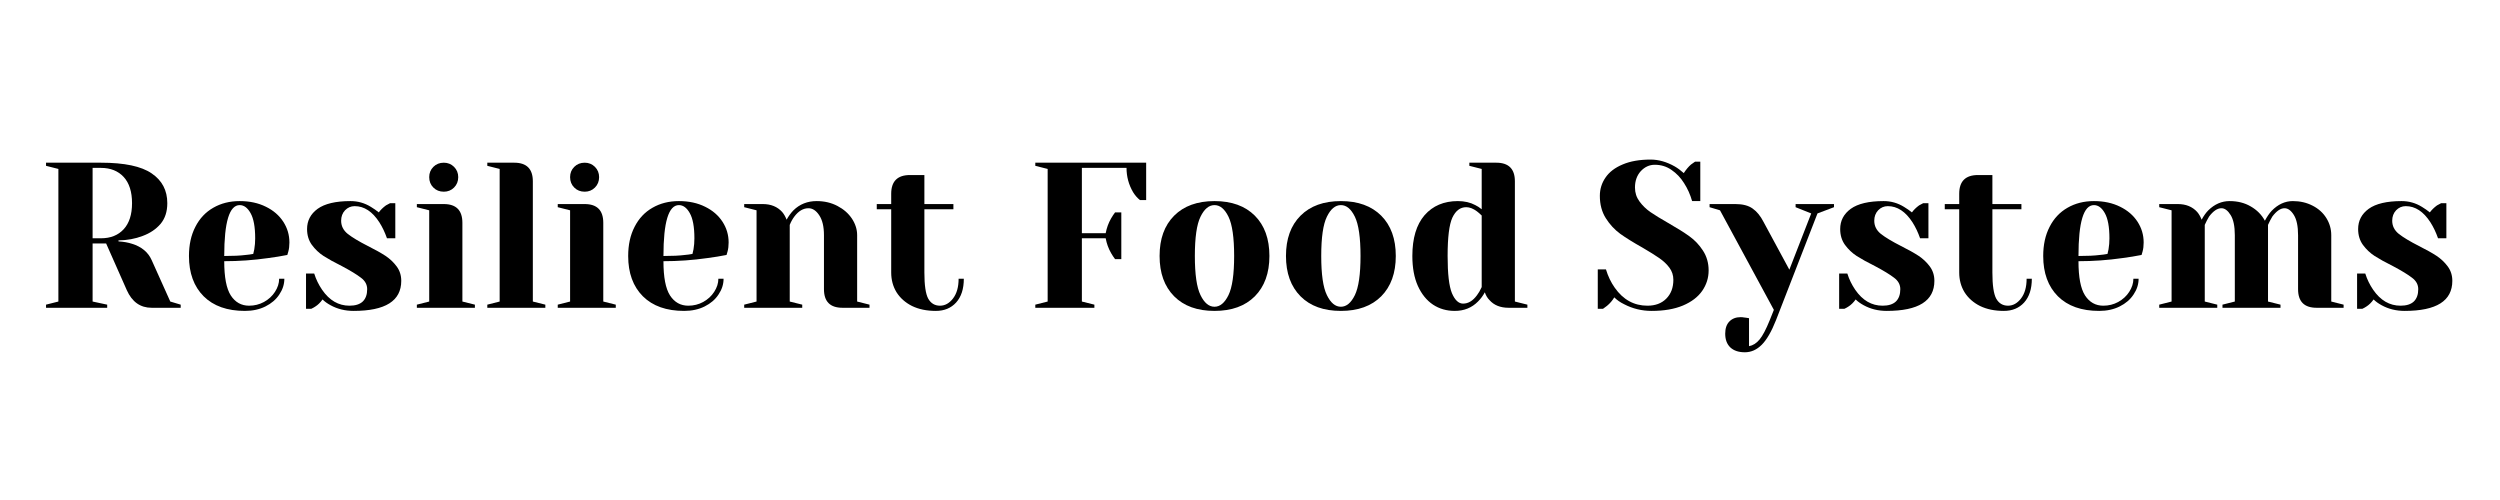
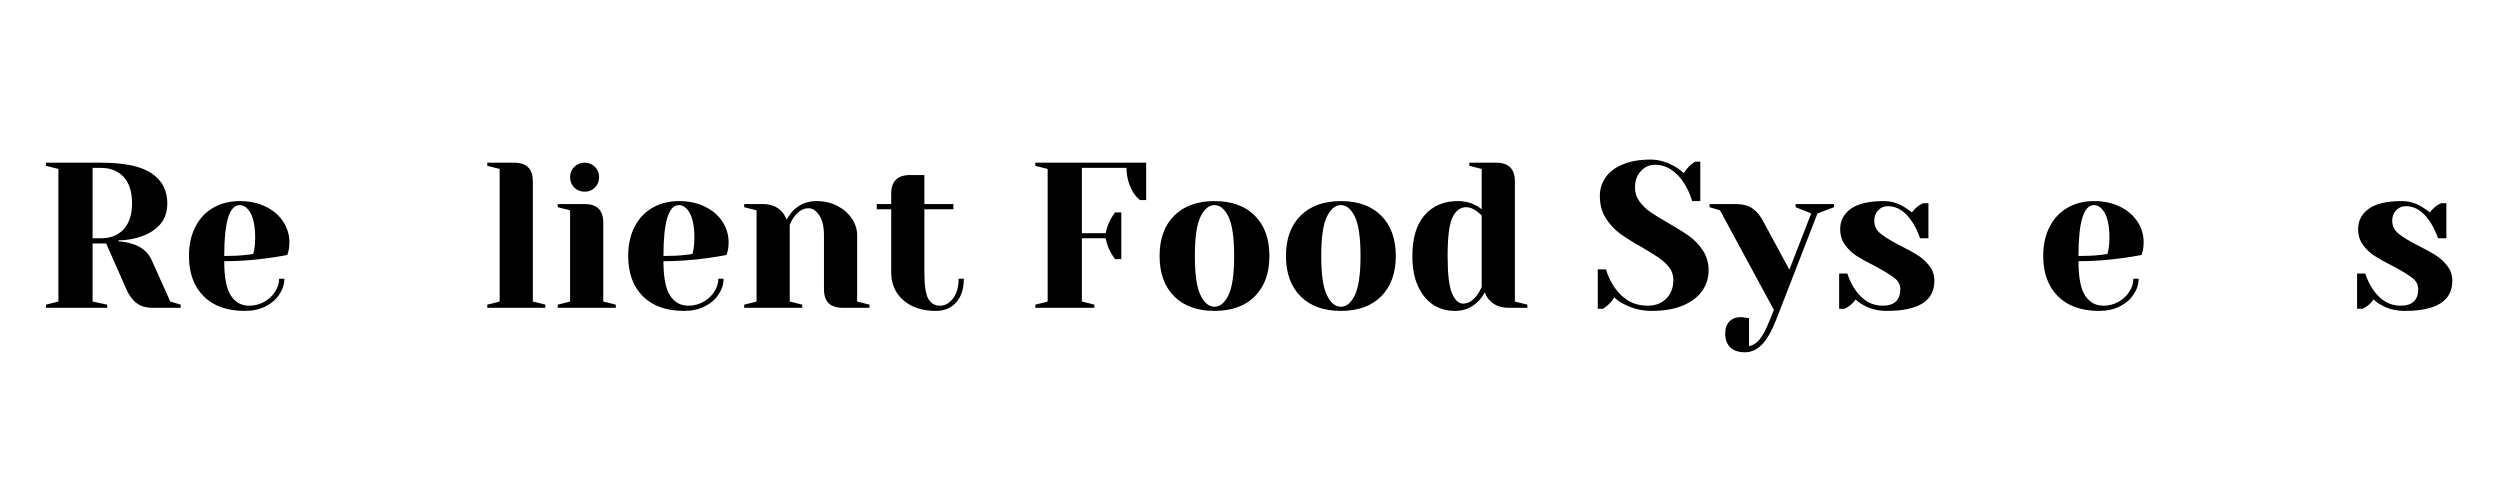
<svg xmlns="http://www.w3.org/2000/svg" width="350" zoomAndPan="magnify" viewBox="0 0 262.5 52.5" height="70" preserveAspectRatio="xMidYMid meet" version="1.2">
  <defs />
  <g id="e9b1bdd3cf">
    <g style="fill:#000000;fill-opacity:1;">
      <g transform="translate(3.739, 32.317)">
        <path style="stroke:none" d="M 1.094 -0.328 L 2.391 -0.656 L 2.391 -14.578 L 1.094 -14.906 L 1.094 -15.234 L 6.859 -15.234 C 9.328 -15.234 11.102 -14.859 12.188 -14.109 C 13.281 -13.367 13.828 -12.328 13.828 -10.984 C 13.828 -10.086 13.586 -9.359 13.109 -8.797 C 12.629 -8.242 12.008 -7.828 11.25 -7.547 C 10.457 -7.242 9.609 -7.086 8.703 -7.078 L 8.703 -6.969 C 9.242 -6.938 9.719 -6.852 10.125 -6.719 C 11.133 -6.406 11.82 -5.832 12.188 -5 L 14.141 -0.656 L 15.234 -0.328 L 15.234 0 L 12.188 0 C 11 0 10.129 -0.613 9.578 -1.844 L 7.406 -6.75 L 5.984 -6.75 L 5.984 -0.656 L 7.516 -0.328 L 7.516 0 L 1.094 0 Z M 6.859 -7.297 C 7.867 -7.297 8.664 -7.613 9.25 -8.25 C 9.832 -8.883 10.125 -9.797 10.125 -10.984 C 10.125 -12.18 9.832 -13.098 9.25 -13.734 C 8.664 -14.367 7.867 -14.688 6.859 -14.688 L 5.984 -14.688 L 5.984 -7.297 Z M 6.859 -7.297 " />
      </g>
    </g>
    <g style="fill:#000000;fill-opacity:1;">
      <g transform="translate(18.966, 32.317)">
        <path style="stroke:none" d="M 6.75 0.328 C 4.895 0.328 3.453 -0.18 2.422 -1.203 C 1.391 -2.234 0.875 -3.645 0.875 -5.438 C 0.875 -6.613 1.098 -7.633 1.547 -8.5 C 1.992 -9.375 2.617 -10.039 3.422 -10.5 C 4.234 -10.969 5.16 -11.203 6.203 -11.203 C 7.242 -11.203 8.16 -11.004 8.953 -10.609 C 9.742 -10.223 10.352 -9.695 10.781 -9.031 C 11.207 -8.375 11.422 -7.648 11.422 -6.859 C 11.422 -6.492 11.383 -6.18 11.312 -5.922 L 11.203 -5.547 C 10.578 -5.422 9.906 -5.312 9.188 -5.219 C 7.664 -5 6.129 -4.891 4.578 -4.891 C 4.578 -3.211 4.805 -2.016 5.266 -1.297 C 5.734 -0.578 6.375 -0.219 7.188 -0.219 C 7.75 -0.219 8.27 -0.348 8.75 -0.609 C 9.238 -0.879 9.625 -1.234 9.906 -1.672 C 10.195 -2.117 10.344 -2.578 10.344 -3.047 L 10.891 -3.047 C 10.891 -2.461 10.711 -1.91 10.359 -1.391 C 10.016 -0.867 9.531 -0.453 8.906 -0.141 C 8.281 0.172 7.562 0.328 6.75 0.328 Z M 4.578 -5.438 C 5.504 -5.438 6.254 -5.473 6.828 -5.547 C 7.078 -5.566 7.344 -5.602 7.625 -5.656 C 7.633 -5.727 7.672 -5.891 7.734 -6.141 C 7.797 -6.504 7.828 -6.891 7.828 -7.297 C 7.828 -8.492 7.664 -9.375 7.344 -9.938 C 7.031 -10.5 6.648 -10.781 6.203 -10.781 C 5.117 -10.781 4.578 -9 4.578 -5.438 Z M 4.578 -5.438 " />
      </g>
    </g>
    <g style="fill:#000000;fill-opacity:1;">
      <g transform="translate(31.148, 32.317)">
-         <path style="stroke:none" d="M 5.984 0.328 C 5.086 0.328 4.281 0.129 3.562 -0.266 C 3.219 -0.453 2.938 -0.656 2.719 -0.875 C 2.488 -0.551 2.234 -0.301 1.953 -0.125 C 1.828 -0.039 1.688 0.035 1.531 0.109 L 0.984 0.109 L 0.984 -3.594 L 1.844 -3.594 C 2.039 -2.977 2.316 -2.41 2.672 -1.891 C 3.441 -0.773 4.398 -0.219 5.547 -0.219 C 6.16 -0.219 6.625 -0.363 6.938 -0.656 C 7.25 -0.957 7.406 -1.391 7.406 -1.953 C 7.406 -2.43 7.188 -2.832 6.75 -3.156 C 6.32 -3.488 5.656 -3.895 4.75 -4.375 C 3.957 -4.77 3.316 -5.125 2.828 -5.438 C 2.348 -5.75 1.938 -6.141 1.594 -6.609 C 1.258 -7.078 1.094 -7.629 1.094 -8.266 C 1.094 -9.141 1.461 -9.848 2.203 -10.391 C 2.953 -10.93 4.102 -11.203 5.656 -11.203 C 6.426 -11.203 7.141 -11 7.797 -10.594 C 8.109 -10.406 8.383 -10.211 8.625 -10.016 C 8.812 -10.273 9.062 -10.52 9.375 -10.75 C 9.625 -10.895 9.77 -10.973 9.812 -10.984 L 10.359 -10.984 L 10.359 -7.297 L 9.484 -7.297 C 9.266 -7.922 9 -8.477 8.688 -8.969 C 7.957 -10.102 7.094 -10.672 6.094 -10.672 C 5.695 -10.672 5.359 -10.523 5.078 -10.234 C 4.805 -9.941 4.672 -9.578 4.672 -9.141 C 4.672 -8.586 4.906 -8.125 5.375 -7.75 C 5.844 -7.383 6.547 -6.961 7.484 -6.484 C 8.254 -6.098 8.867 -5.754 9.328 -5.453 C 9.785 -5.148 10.176 -4.781 10.5 -4.344 C 10.82 -3.914 10.984 -3.41 10.984 -2.828 C 10.984 -0.723 9.316 0.328 5.984 0.328 Z M 5.984 0.328 " />
-       </g>
+         </g>
    </g>
    <g style="fill:#000000;fill-opacity:1;">
      <g transform="translate(42.895, 32.317)">
-         <path style="stroke:none" d="M 0.875 -0.328 L 2.172 -0.656 L 2.172 -10.234 L 0.875 -10.562 L 0.875 -10.891 L 3.703 -10.891 C 5.004 -10.891 5.656 -10.234 5.656 -8.922 L 5.656 -0.656 L 6.969 -0.328 L 6.969 0 L 0.875 0 Z M 3.703 -12.188 C 3.266 -12.188 2.898 -12.332 2.609 -12.625 C 2.316 -12.914 2.172 -13.281 2.172 -13.719 C 2.172 -14.145 2.316 -14.504 2.609 -14.797 C 2.898 -15.086 3.266 -15.234 3.703 -15.234 C 4.129 -15.234 4.488 -15.086 4.781 -14.797 C 5.07 -14.504 5.219 -14.145 5.219 -13.719 C 5.219 -13.281 5.07 -12.914 4.781 -12.625 C 4.488 -12.332 4.129 -12.188 3.703 -12.188 Z M 3.703 -12.188 " />
-       </g>
+         </g>
    </g>
    <g style="fill:#000000;fill-opacity:1;">
      <g transform="translate(50.292, 32.317)">
        <path style="stroke:none" d="M 0.875 -0.328 L 2.172 -0.656 L 2.172 -14.578 L 0.875 -14.906 L 0.875 -15.234 L 3.703 -15.234 C 5.004 -15.234 5.656 -14.582 5.656 -13.281 L 5.656 -0.656 L 6.969 -0.328 L 6.969 0 L 0.875 0 Z M 0.875 -0.328 " />
      </g>
    </g>
    <g style="fill:#000000;fill-opacity:1;">
      <g transform="translate(57.688, 32.317)">
        <path style="stroke:none" d="M 0.875 -0.328 L 2.172 -0.656 L 2.172 -10.234 L 0.875 -10.562 L 0.875 -10.891 L 3.703 -10.891 C 5.004 -10.891 5.656 -10.234 5.656 -8.922 L 5.656 -0.656 L 6.969 -0.328 L 6.969 0 L 0.875 0 Z M 3.703 -12.188 C 3.266 -12.188 2.898 -12.332 2.609 -12.625 C 2.316 -12.914 2.172 -13.281 2.172 -13.719 C 2.172 -14.145 2.316 -14.504 2.609 -14.797 C 2.898 -15.086 3.266 -15.234 3.703 -15.234 C 4.129 -15.234 4.488 -15.086 4.781 -14.797 C 5.07 -14.504 5.219 -14.145 5.219 -13.719 C 5.219 -13.281 5.07 -12.914 4.781 -12.625 C 4.488 -12.332 4.129 -12.188 3.703 -12.188 Z M 3.703 -12.188 " />
      </g>
    </g>
    <g style="fill:#000000;fill-opacity:1;">
      <g transform="translate(65.084, 32.317)">
        <path style="stroke:none" d="M 6.75 0.328 C 4.895 0.328 3.453 -0.18 2.422 -1.203 C 1.391 -2.234 0.875 -3.645 0.875 -5.438 C 0.875 -6.613 1.098 -7.633 1.547 -8.5 C 1.992 -9.375 2.617 -10.039 3.422 -10.5 C 4.234 -10.969 5.16 -11.203 6.203 -11.203 C 7.242 -11.203 8.16 -11.004 8.953 -10.609 C 9.742 -10.223 10.352 -9.695 10.781 -9.031 C 11.207 -8.375 11.422 -7.648 11.422 -6.859 C 11.422 -6.492 11.383 -6.18 11.312 -5.922 L 11.203 -5.547 C 10.578 -5.422 9.906 -5.312 9.188 -5.219 C 7.664 -5 6.129 -4.891 4.578 -4.891 C 4.578 -3.211 4.805 -2.016 5.266 -1.297 C 5.734 -0.578 6.375 -0.219 7.188 -0.219 C 7.75 -0.219 8.27 -0.348 8.75 -0.609 C 9.238 -0.879 9.625 -1.234 9.906 -1.672 C 10.195 -2.117 10.344 -2.578 10.344 -3.047 L 10.891 -3.047 C 10.891 -2.461 10.711 -1.91 10.359 -1.391 C 10.016 -0.867 9.531 -0.453 8.906 -0.141 C 8.281 0.172 7.562 0.328 6.75 0.328 Z M 4.578 -5.438 C 5.504 -5.438 6.254 -5.473 6.828 -5.547 C 7.078 -5.566 7.344 -5.602 7.625 -5.656 C 7.633 -5.727 7.672 -5.891 7.734 -6.141 C 7.797 -6.504 7.828 -6.891 7.828 -7.297 C 7.828 -8.492 7.664 -9.375 7.344 -9.938 C 7.031 -10.5 6.648 -10.781 6.203 -10.781 C 5.117 -10.781 4.578 -9 4.578 -5.438 Z M 4.578 -5.438 " />
      </g>
    </g>
    <g style="fill:#000000;fill-opacity:1;">
      <g transform="translate(77.266, 32.317)">
        <path style="stroke:none" d="M 0.875 -0.328 L 2.172 -0.656 L 2.172 -10.234 L 0.875 -10.562 L 0.875 -10.891 L 2.828 -10.891 C 3.68 -10.891 4.359 -10.613 4.859 -10.062 C 5.047 -9.844 5.203 -9.57 5.328 -9.25 C 5.535 -9.625 5.773 -9.953 6.047 -10.234 C 6.703 -10.879 7.516 -11.203 8.484 -11.203 C 9.297 -11.203 10.023 -11.031 10.672 -10.688 C 11.316 -10.352 11.82 -9.91 12.188 -9.359 C 12.551 -8.805 12.734 -8.227 12.734 -7.625 L 12.734 -0.656 L 14.031 -0.328 L 14.031 0 L 11.203 0 C 9.898 0 9.25 -0.648 9.25 -1.953 L 9.25 -7.625 C 9.25 -8.531 9.082 -9.227 8.75 -9.719 C 8.426 -10.207 8.051 -10.453 7.625 -10.453 C 7.07 -10.453 6.578 -10.16 6.141 -9.578 C 5.953 -9.328 5.789 -9.035 5.656 -8.703 L 5.656 -0.656 L 6.969 -0.328 L 6.969 0 L 0.875 0 Z M 0.875 -0.328 " />
      </g>
    </g>
    <g style="fill:#000000;fill-opacity:1;">
      <g transform="translate(91.732, 32.317)">
        <path style="stroke:none" d="M 6.531 0.328 C 5.57 0.328 4.738 0.156 4.031 -0.188 C 3.332 -0.539 2.789 -1.02 2.406 -1.625 C 2.031 -2.238 1.844 -2.93 1.844 -3.703 L 1.844 -10.344 L 0.328 -10.344 L 0.328 -10.891 L 1.844 -10.891 L 1.844 -11.969 C 1.844 -13.281 2.5 -13.938 3.812 -13.938 L 5.328 -13.938 L 5.328 -10.891 L 8.375 -10.891 L 8.375 -10.344 L 5.328 -10.344 L 5.328 -3.703 C 5.328 -2.367 5.461 -1.453 5.734 -0.953 C 6.016 -0.461 6.426 -0.219 6.969 -0.219 C 7.488 -0.219 7.941 -0.469 8.328 -0.969 C 8.723 -1.477 8.922 -2.172 8.922 -3.047 L 9.469 -3.047 C 9.469 -1.973 9.195 -1.141 8.656 -0.547 C 8.125 0.035 7.414 0.328 6.531 0.328 Z M 6.531 0.328 " />
      </g>
    </g>
    <g style="fill:#000000;fill-opacity:1;">
      <g transform="translate(101.522, 32.317)">
        <path style="stroke:none" d="" />
      </g>
    </g>
    <g style="fill:#000000;fill-opacity:1;">
      <g transform="translate(107.613, 32.317)">
        <path style="stroke:none" d="M 1.094 -0.328 L 2.391 -0.656 L 2.391 -14.578 L 1.094 -14.906 L 1.094 -15.234 L 12.734 -15.234 L 12.734 -11.312 L 12.078 -11.312 C 11.805 -11.531 11.566 -11.805 11.359 -12.141 C 10.898 -12.93 10.672 -13.781 10.672 -14.688 L 5.984 -14.688 L 5.984 -7.828 L 8.484 -7.828 C 8.586 -8.379 8.773 -8.895 9.047 -9.375 C 9.172 -9.594 9.312 -9.805 9.469 -10.016 L 10.125 -10.016 L 10.125 -5.109 L 9.469 -5.109 C 9.312 -5.316 9.172 -5.531 9.047 -5.75 C 8.773 -6.227 8.586 -6.742 8.484 -7.297 L 5.984 -7.297 L 5.984 -0.656 L 7.297 -0.328 L 7.297 0 L 1.094 0 Z M 1.094 -0.328 " />
      </g>
    </g>
    <g style="fill:#000000;fill-opacity:1;">
      <g transform="translate(120.882, 32.317)">
        <path style="stroke:none" d="M 6.641 0.328 C 4.836 0.328 3.426 -0.18 2.406 -1.203 C 1.383 -2.234 0.875 -3.645 0.875 -5.438 C 0.875 -7.238 1.383 -8.648 2.406 -9.672 C 3.426 -10.691 4.836 -11.203 6.641 -11.203 C 8.441 -11.203 9.852 -10.691 10.875 -9.672 C 11.895 -8.648 12.406 -7.238 12.406 -5.438 C 12.406 -3.645 11.895 -2.234 10.875 -1.203 C 9.852 -0.18 8.441 0.328 6.641 0.328 Z M 6.641 -0.109 C 7.223 -0.109 7.711 -0.516 8.109 -1.328 C 8.504 -2.141 8.703 -3.508 8.703 -5.438 C 8.703 -7.375 8.504 -8.75 8.109 -9.562 C 7.711 -10.375 7.223 -10.781 6.641 -10.781 C 6.055 -10.781 5.566 -10.375 5.172 -9.562 C 4.773 -8.75 4.578 -7.375 4.578 -5.438 C 4.578 -3.508 4.773 -2.141 5.172 -1.328 C 5.566 -0.516 6.055 -0.109 6.641 -0.109 Z M 6.641 -0.109 " />
      </g>
    </g>
    <g style="fill:#000000;fill-opacity:1;">
      <g transform="translate(134.152, 32.317)">
        <path style="stroke:none" d="M 6.641 0.328 C 4.836 0.328 3.426 -0.18 2.406 -1.203 C 1.383 -2.234 0.875 -3.645 0.875 -5.438 C 0.875 -7.238 1.383 -8.648 2.406 -9.672 C 3.426 -10.691 4.836 -11.203 6.641 -11.203 C 8.441 -11.203 9.852 -10.691 10.875 -9.672 C 11.895 -8.648 12.406 -7.238 12.406 -5.438 C 12.406 -3.645 11.895 -2.234 10.875 -1.203 C 9.852 -0.18 8.441 0.328 6.641 0.328 Z M 6.641 -0.109 C 7.223 -0.109 7.711 -0.516 8.109 -1.328 C 8.504 -2.141 8.703 -3.508 8.703 -5.438 C 8.703 -7.375 8.504 -8.75 8.109 -9.562 C 7.711 -10.375 7.223 -10.781 6.641 -10.781 C 6.055 -10.781 5.566 -10.375 5.172 -9.562 C 4.773 -8.75 4.578 -7.375 4.578 -5.438 C 4.578 -3.508 4.773 -2.141 5.172 -1.328 C 5.566 -0.516 6.055 -0.109 6.641 -0.109 Z M 6.641 -0.109 " />
      </g>
    </g>
    <g style="fill:#000000;fill-opacity:1;">
      <g transform="translate(147.422, 32.317)">
        <path style="stroke:none" d="M 5.328 0.328 C 4.473 0.328 3.711 0.109 3.047 -0.328 C 2.379 -0.773 1.848 -1.43 1.453 -2.297 C 1.066 -3.16 0.875 -4.207 0.875 -5.438 C 0.875 -7.301 1.301 -8.727 2.156 -9.719 C 3.02 -10.707 4.188 -11.203 5.656 -11.203 C 6.352 -11.203 6.961 -11.062 7.484 -10.781 C 7.703 -10.676 7.926 -10.531 8.156 -10.344 L 8.156 -14.578 L 6.859 -14.906 L 6.859 -15.234 L 9.688 -15.234 C 10.988 -15.234 11.641 -14.582 11.641 -13.281 L 11.641 -0.656 L 12.953 -0.328 L 12.953 0 L 10.984 0 C 10.117 0 9.445 -0.27 8.969 -0.812 C 8.758 -1.02 8.598 -1.289 8.484 -1.625 C 8.297 -1.27 8.055 -0.945 7.766 -0.656 C 7.117 0 6.305 0.328 5.328 0.328 Z M 6.203 -0.438 C 6.742 -0.438 7.227 -0.727 7.656 -1.312 C 7.82 -1.52 7.988 -1.805 8.156 -2.172 L 8.156 -9.688 C 8 -9.844 7.832 -9.988 7.656 -10.125 C 7.27 -10.414 6.895 -10.562 6.531 -10.562 C 5.906 -10.562 5.422 -10.195 5.078 -9.469 C 4.742 -8.738 4.578 -7.395 4.578 -5.438 C 4.578 -3.57 4.727 -2.27 5.031 -1.531 C 5.344 -0.801 5.734 -0.438 6.203 -0.438 Z M 6.203 -0.438 " />
      </g>
    </g>
    <g style="fill:#000000;fill-opacity:1;">
      <g transform="translate(160.909, 32.317)">
        <path style="stroke:none" d="" />
      </g>
    </g>
    <g style="fill:#000000;fill-opacity:1;">
      <g transform="translate(167, 32.317)">
        <path style="stroke:none" d="M 6.422 0.328 C 5.391 0.328 4.426 0.094 3.531 -0.375 C 3.125 -0.57 2.781 -0.812 2.5 -1.094 C 2.301 -0.758 2.047 -0.461 1.734 -0.203 C 1.473 -0.004 1.332 0.098 1.312 0.109 L 0.766 0.109 L 0.766 -4.031 L 1.625 -4.031 C 1.844 -3.312 2.148 -2.672 2.547 -2.109 C 3.43 -0.848 4.578 -0.219 5.984 -0.219 C 6.805 -0.219 7.461 -0.461 7.953 -0.953 C 8.453 -1.453 8.703 -2.113 8.703 -2.938 C 8.703 -3.414 8.562 -3.844 8.281 -4.219 C 8 -4.594 7.645 -4.926 7.219 -5.219 C 6.801 -5.508 6.219 -5.875 5.469 -6.312 C 4.508 -6.852 3.727 -7.336 3.125 -7.766 C 2.531 -8.203 2.023 -8.75 1.609 -9.406 C 1.191 -10.07 0.984 -10.852 0.984 -11.75 C 0.984 -12.457 1.18 -13.098 1.578 -13.672 C 1.973 -14.254 2.57 -14.711 3.375 -15.047 C 4.176 -15.391 5.156 -15.562 6.312 -15.562 C 7.156 -15.562 8 -15.32 8.844 -14.844 C 9.156 -14.664 9.473 -14.43 9.797 -14.141 C 10.047 -14.523 10.301 -14.828 10.562 -15.047 C 10.82 -15.234 10.961 -15.332 10.984 -15.344 L 11.531 -15.344 L 11.531 -11.203 L 10.672 -11.203 C 10.473 -11.898 10.188 -12.535 9.812 -13.109 C 9.469 -13.66 9.035 -14.113 8.516 -14.469 C 8.004 -14.832 7.414 -15.016 6.75 -15.016 C 6.188 -15.016 5.695 -14.789 5.281 -14.344 C 4.875 -13.895 4.672 -13.32 4.672 -12.625 C 4.672 -12.082 4.828 -11.598 5.141 -11.172 C 5.453 -10.742 5.836 -10.367 6.297 -10.047 C 6.754 -9.734 7.375 -9.352 8.156 -8.906 C 9.07 -8.383 9.812 -7.922 10.375 -7.516 C 10.945 -7.109 11.426 -6.602 11.812 -6 C 12.207 -5.395 12.406 -4.703 12.406 -3.922 C 12.406 -3.141 12.18 -2.426 11.734 -1.781 C 11.285 -1.133 10.609 -0.617 9.703 -0.234 C 8.805 0.141 7.711 0.328 6.422 0.328 Z M 6.422 0.328 " />
      </g>
    </g>
    <g style="fill:#000000;fill-opacity:1;">
      <g transform="translate(179.944, 32.317)">
        <path style="stroke:none" d="M 3.266 4.672 C 2.609 4.672 2.098 4.5 1.734 4.156 C 1.379 3.812 1.203 3.332 1.203 2.719 C 1.203 2.164 1.348 1.738 1.641 1.438 C 1.941 1.133 2.336 0.984 2.828 0.984 C 2.941 0.984 3.055 0.992 3.172 1.016 C 3.297 1.035 3.379 1.047 3.422 1.047 L 3.703 1.094 L 3.703 4.031 C 4.117 3.957 4.488 3.723 4.812 3.328 C 5.133 2.941 5.488 2.27 5.875 1.312 L 6.312 0.219 L 0.656 -10.234 L -0.438 -10.562 L -0.438 -10.891 L 2.281 -10.891 C 3.039 -10.891 3.641 -10.734 4.078 -10.422 C 4.523 -10.109 4.906 -9.645 5.219 -9.031 L 7.938 -4 L 10.234 -9.906 L 8.594 -10.562 L 8.594 -10.891 L 12.625 -10.891 L 12.625 -10.562 L 10.891 -9.906 L 6.531 1.312 C 6.062 2.5 5.566 3.352 5.047 3.875 C 4.523 4.406 3.93 4.672 3.266 4.672 Z M 3.266 4.672 " />
      </g>
    </g>
    <g style="fill:#000000;fill-opacity:1;">
      <g transform="translate(192.126, 32.317)">
        <path style="stroke:none" d="M 5.984 0.328 C 5.086 0.328 4.281 0.129 3.562 -0.266 C 3.219 -0.453 2.938 -0.656 2.719 -0.875 C 2.488 -0.551 2.234 -0.301 1.953 -0.125 C 1.828 -0.039 1.688 0.035 1.531 0.109 L 0.984 0.109 L 0.984 -3.594 L 1.844 -3.594 C 2.039 -2.977 2.316 -2.41 2.672 -1.891 C 3.441 -0.773 4.398 -0.219 5.547 -0.219 C 6.16 -0.219 6.625 -0.363 6.938 -0.656 C 7.25 -0.957 7.406 -1.391 7.406 -1.953 C 7.406 -2.43 7.188 -2.832 6.75 -3.156 C 6.32 -3.488 5.656 -3.895 4.75 -4.375 C 3.957 -4.77 3.316 -5.125 2.828 -5.438 C 2.348 -5.75 1.938 -6.141 1.594 -6.609 C 1.258 -7.078 1.094 -7.629 1.094 -8.266 C 1.094 -9.141 1.461 -9.848 2.203 -10.391 C 2.953 -10.93 4.102 -11.203 5.656 -11.203 C 6.426 -11.203 7.141 -11 7.797 -10.594 C 8.109 -10.406 8.383 -10.211 8.625 -10.016 C 8.812 -10.273 9.062 -10.52 9.375 -10.75 C 9.625 -10.895 9.77 -10.973 9.812 -10.984 L 10.359 -10.984 L 10.359 -7.297 L 9.484 -7.297 C 9.266 -7.922 9 -8.477 8.688 -8.969 C 7.957 -10.102 7.094 -10.672 6.094 -10.672 C 5.695 -10.672 5.359 -10.523 5.078 -10.234 C 4.805 -9.941 4.672 -9.578 4.672 -9.141 C 4.672 -8.586 4.906 -8.125 5.375 -7.75 C 5.844 -7.383 6.547 -6.961 7.484 -6.484 C 8.254 -6.098 8.867 -5.754 9.328 -5.453 C 9.785 -5.148 10.176 -4.781 10.5 -4.344 C 10.82 -3.914 10.984 -3.41 10.984 -2.828 C 10.984 -0.723 9.316 0.328 5.984 0.328 Z M 5.984 0.328 " />
      </g>
    </g>
    <g style="fill:#000000;fill-opacity:1;">
      <g transform="translate(203.873, 32.317)">
-         <path style="stroke:none" d="M 6.531 0.328 C 5.57 0.328 4.738 0.156 4.031 -0.188 C 3.332 -0.539 2.789 -1.02 2.406 -1.625 C 2.031 -2.238 1.844 -2.93 1.844 -3.703 L 1.844 -10.344 L 0.328 -10.344 L 0.328 -10.891 L 1.844 -10.891 L 1.844 -11.969 C 1.844 -13.281 2.5 -13.938 3.812 -13.938 L 5.328 -13.938 L 5.328 -10.891 L 8.375 -10.891 L 8.375 -10.344 L 5.328 -10.344 L 5.328 -3.703 C 5.328 -2.367 5.461 -1.453 5.734 -0.953 C 6.016 -0.461 6.426 -0.219 6.969 -0.219 C 7.488 -0.219 7.941 -0.469 8.328 -0.969 C 8.723 -1.477 8.922 -2.172 8.922 -3.047 L 9.469 -3.047 C 9.469 -1.973 9.195 -1.141 8.656 -0.547 C 8.125 0.035 7.414 0.328 6.531 0.328 Z M 6.531 0.328 " />
-       </g>
+         </g>
    </g>
    <g style="fill:#000000;fill-opacity:1;">
      <g transform="translate(213.662, 32.317)">
        <path style="stroke:none" d="M 6.75 0.328 C 4.895 0.328 3.453 -0.18 2.422 -1.203 C 1.391 -2.234 0.875 -3.645 0.875 -5.438 C 0.875 -6.613 1.098 -7.633 1.547 -8.5 C 1.992 -9.375 2.617 -10.039 3.422 -10.5 C 4.234 -10.969 5.16 -11.203 6.203 -11.203 C 7.242 -11.203 8.16 -11.004 8.953 -10.609 C 9.742 -10.223 10.352 -9.695 10.781 -9.031 C 11.207 -8.375 11.422 -7.648 11.422 -6.859 C 11.422 -6.492 11.383 -6.18 11.312 -5.922 L 11.203 -5.547 C 10.578 -5.422 9.906 -5.312 9.188 -5.219 C 7.664 -5 6.129 -4.891 4.578 -4.891 C 4.578 -3.211 4.805 -2.016 5.266 -1.297 C 5.734 -0.578 6.375 -0.219 7.188 -0.219 C 7.75 -0.219 8.27 -0.348 8.75 -0.609 C 9.238 -0.879 9.625 -1.234 9.906 -1.672 C 10.195 -2.117 10.344 -2.578 10.344 -3.047 L 10.891 -3.047 C 10.891 -2.461 10.711 -1.91 10.359 -1.391 C 10.016 -0.867 9.531 -0.453 8.906 -0.141 C 8.281 0.172 7.562 0.328 6.75 0.328 Z M 4.578 -5.438 C 5.504 -5.438 6.254 -5.473 6.828 -5.547 C 7.078 -5.566 7.344 -5.602 7.625 -5.656 C 7.633 -5.727 7.672 -5.891 7.734 -6.141 C 7.797 -6.504 7.828 -6.891 7.828 -7.297 C 7.828 -8.492 7.664 -9.375 7.344 -9.938 C 7.031 -10.5 6.648 -10.781 6.203 -10.781 C 5.117 -10.781 4.578 -9 4.578 -5.438 Z M 4.578 -5.438 " />
      </g>
    </g>
    <g style="fill:#000000;fill-opacity:1;">
      <g transform="translate(225.844, 32.317)">
-         <path style="stroke:none" d="M 0.875 -0.328 L 2.172 -0.656 L 2.172 -10.234 L 0.875 -10.562 L 0.875 -10.891 L 2.828 -10.891 C 3.68 -10.891 4.359 -10.613 4.859 -10.062 C 5.047 -9.844 5.203 -9.57 5.328 -9.25 C 5.547 -9.656 5.781 -9.984 6.031 -10.234 C 6.688 -10.879 7.43 -11.203 8.266 -11.203 C 9.109 -11.203 9.848 -11.016 10.484 -10.641 C 11.129 -10.273 11.625 -9.773 11.969 -9.141 C 12.188 -9.555 12.422 -9.898 12.672 -10.172 C 13.336 -10.859 14.082 -11.203 14.906 -11.203 C 15.676 -11.203 16.367 -11.039 16.984 -10.719 C 17.598 -10.406 18.078 -9.973 18.422 -9.422 C 18.766 -8.867 18.938 -8.27 18.938 -7.625 L 18.938 -0.656 L 20.234 -0.328 L 20.234 0 L 17.406 0 C 16.102 0 15.453 -0.648 15.453 -1.953 L 15.453 -7.625 C 15.453 -8.562 15.305 -9.266 15.016 -9.734 C 14.723 -10.211 14.395 -10.453 14.031 -10.453 C 13.613 -10.453 13.188 -10.16 12.75 -9.578 C 12.582 -9.297 12.43 -9.004 12.297 -8.703 L 12.297 -0.656 L 13.609 -0.328 L 13.609 0 L 7.516 0 L 7.516 -0.328 L 8.812 -0.656 L 8.812 -7.625 C 8.812 -8.562 8.664 -9.266 8.375 -9.734 C 8.082 -10.211 7.758 -10.453 7.406 -10.453 C 6.977 -10.453 6.547 -10.16 6.109 -9.578 C 5.941 -9.297 5.789 -9.004 5.656 -8.703 L 5.656 -0.656 L 6.969 -0.328 L 6.969 0 L 0.875 0 Z M 0.875 -0.328 " />
-       </g>
+         </g>
    </g>
    <g style="fill:#000000;fill-opacity:1;">
      <g transform="translate(246.51, 32.317)">
        <path style="stroke:none" d="M 5.984 0.328 C 5.086 0.328 4.281 0.129 3.562 -0.266 C 3.219 -0.453 2.938 -0.656 2.719 -0.875 C 2.488 -0.551 2.234 -0.301 1.953 -0.125 C 1.828 -0.039 1.688 0.035 1.531 0.109 L 0.984 0.109 L 0.984 -3.594 L 1.844 -3.594 C 2.039 -2.977 2.316 -2.41 2.672 -1.891 C 3.441 -0.773 4.398 -0.219 5.547 -0.219 C 6.16 -0.219 6.625 -0.363 6.938 -0.656 C 7.25 -0.957 7.406 -1.391 7.406 -1.953 C 7.406 -2.43 7.188 -2.832 6.75 -3.156 C 6.32 -3.488 5.656 -3.895 4.75 -4.375 C 3.957 -4.77 3.316 -5.125 2.828 -5.438 C 2.348 -5.75 1.938 -6.141 1.594 -6.609 C 1.258 -7.078 1.094 -7.629 1.094 -8.266 C 1.094 -9.141 1.461 -9.848 2.203 -10.391 C 2.953 -10.93 4.102 -11.203 5.656 -11.203 C 6.426 -11.203 7.141 -11 7.797 -10.594 C 8.109 -10.406 8.383 -10.211 8.625 -10.016 C 8.812 -10.273 9.062 -10.52 9.375 -10.75 C 9.625 -10.895 9.77 -10.973 9.812 -10.984 L 10.359 -10.984 L 10.359 -7.297 L 9.484 -7.297 C 9.266 -7.922 9 -8.477 8.688 -8.969 C 7.957 -10.102 7.094 -10.672 6.094 -10.672 C 5.695 -10.672 5.359 -10.523 5.078 -10.234 C 4.805 -9.941 4.672 -9.578 4.672 -9.141 C 4.672 -8.586 4.906 -8.125 5.375 -7.75 C 5.844 -7.383 6.547 -6.961 7.484 -6.484 C 8.254 -6.098 8.867 -5.754 9.328 -5.453 C 9.785 -5.148 10.176 -4.781 10.5 -4.344 C 10.82 -3.914 10.984 -3.41 10.984 -2.828 C 10.984 -0.723 9.316 0.328 5.984 0.328 Z M 5.984 0.328 " />
      </g>
    </g>
  </g>
</svg>